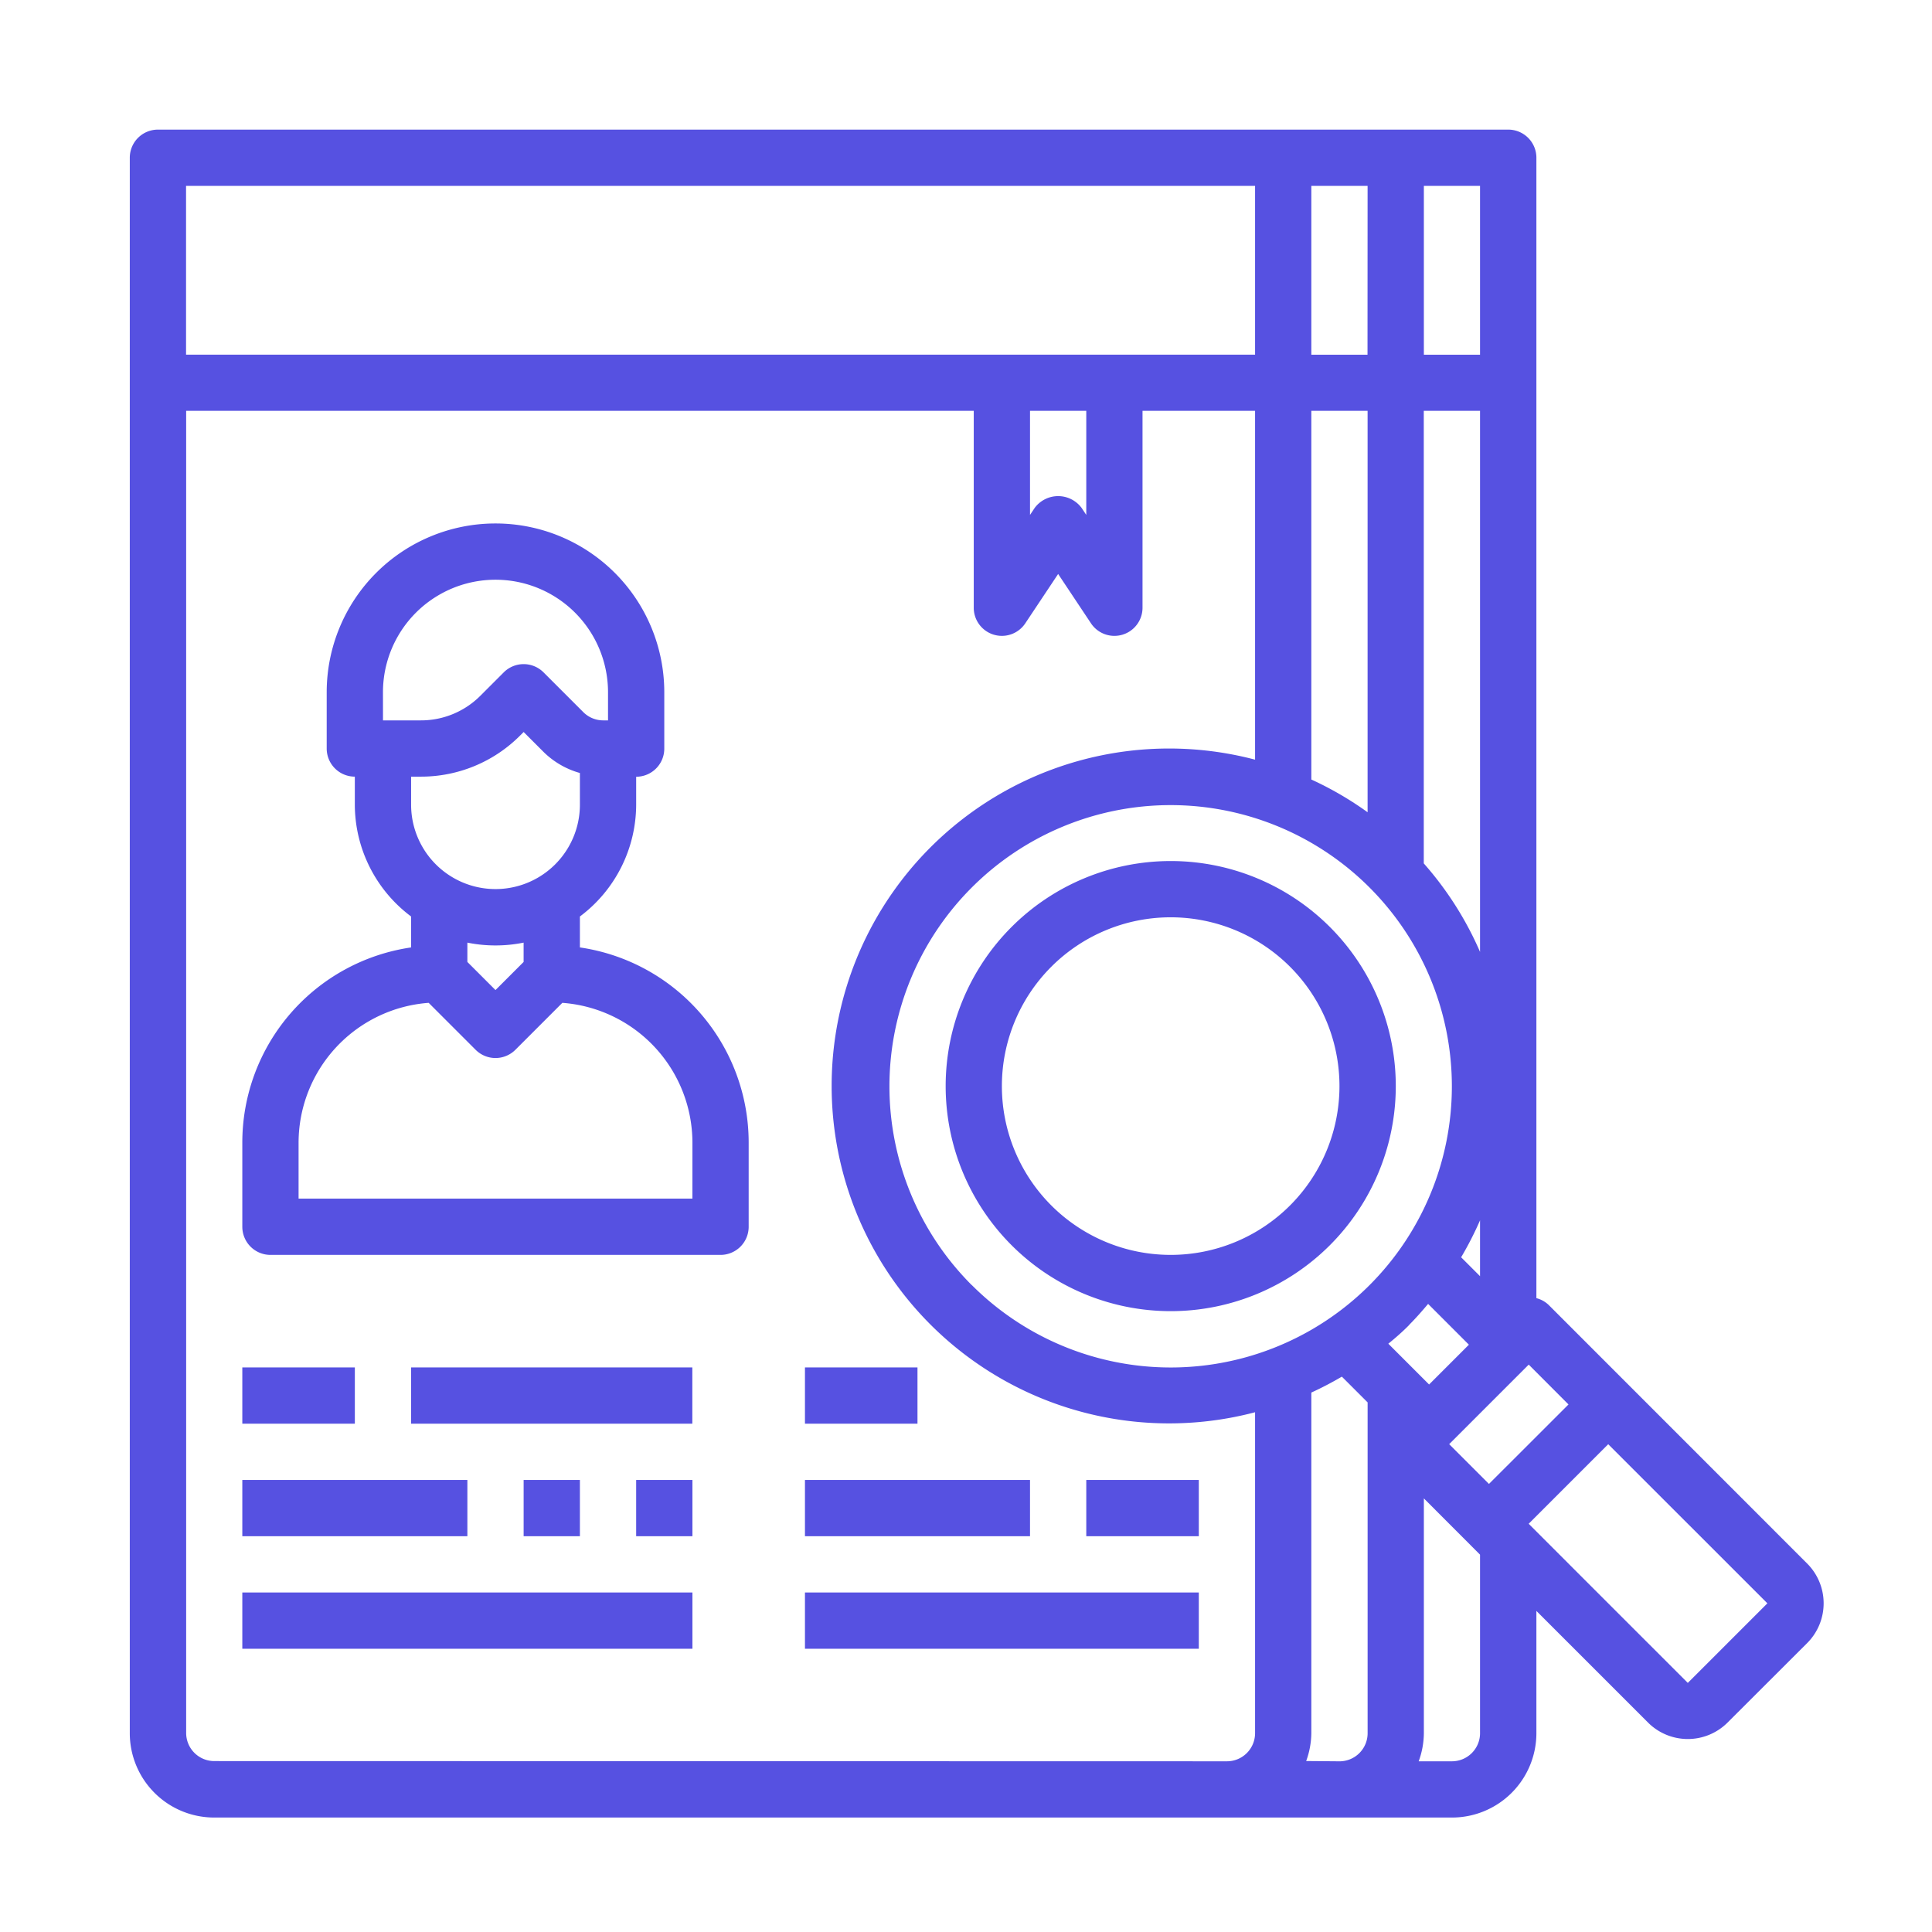
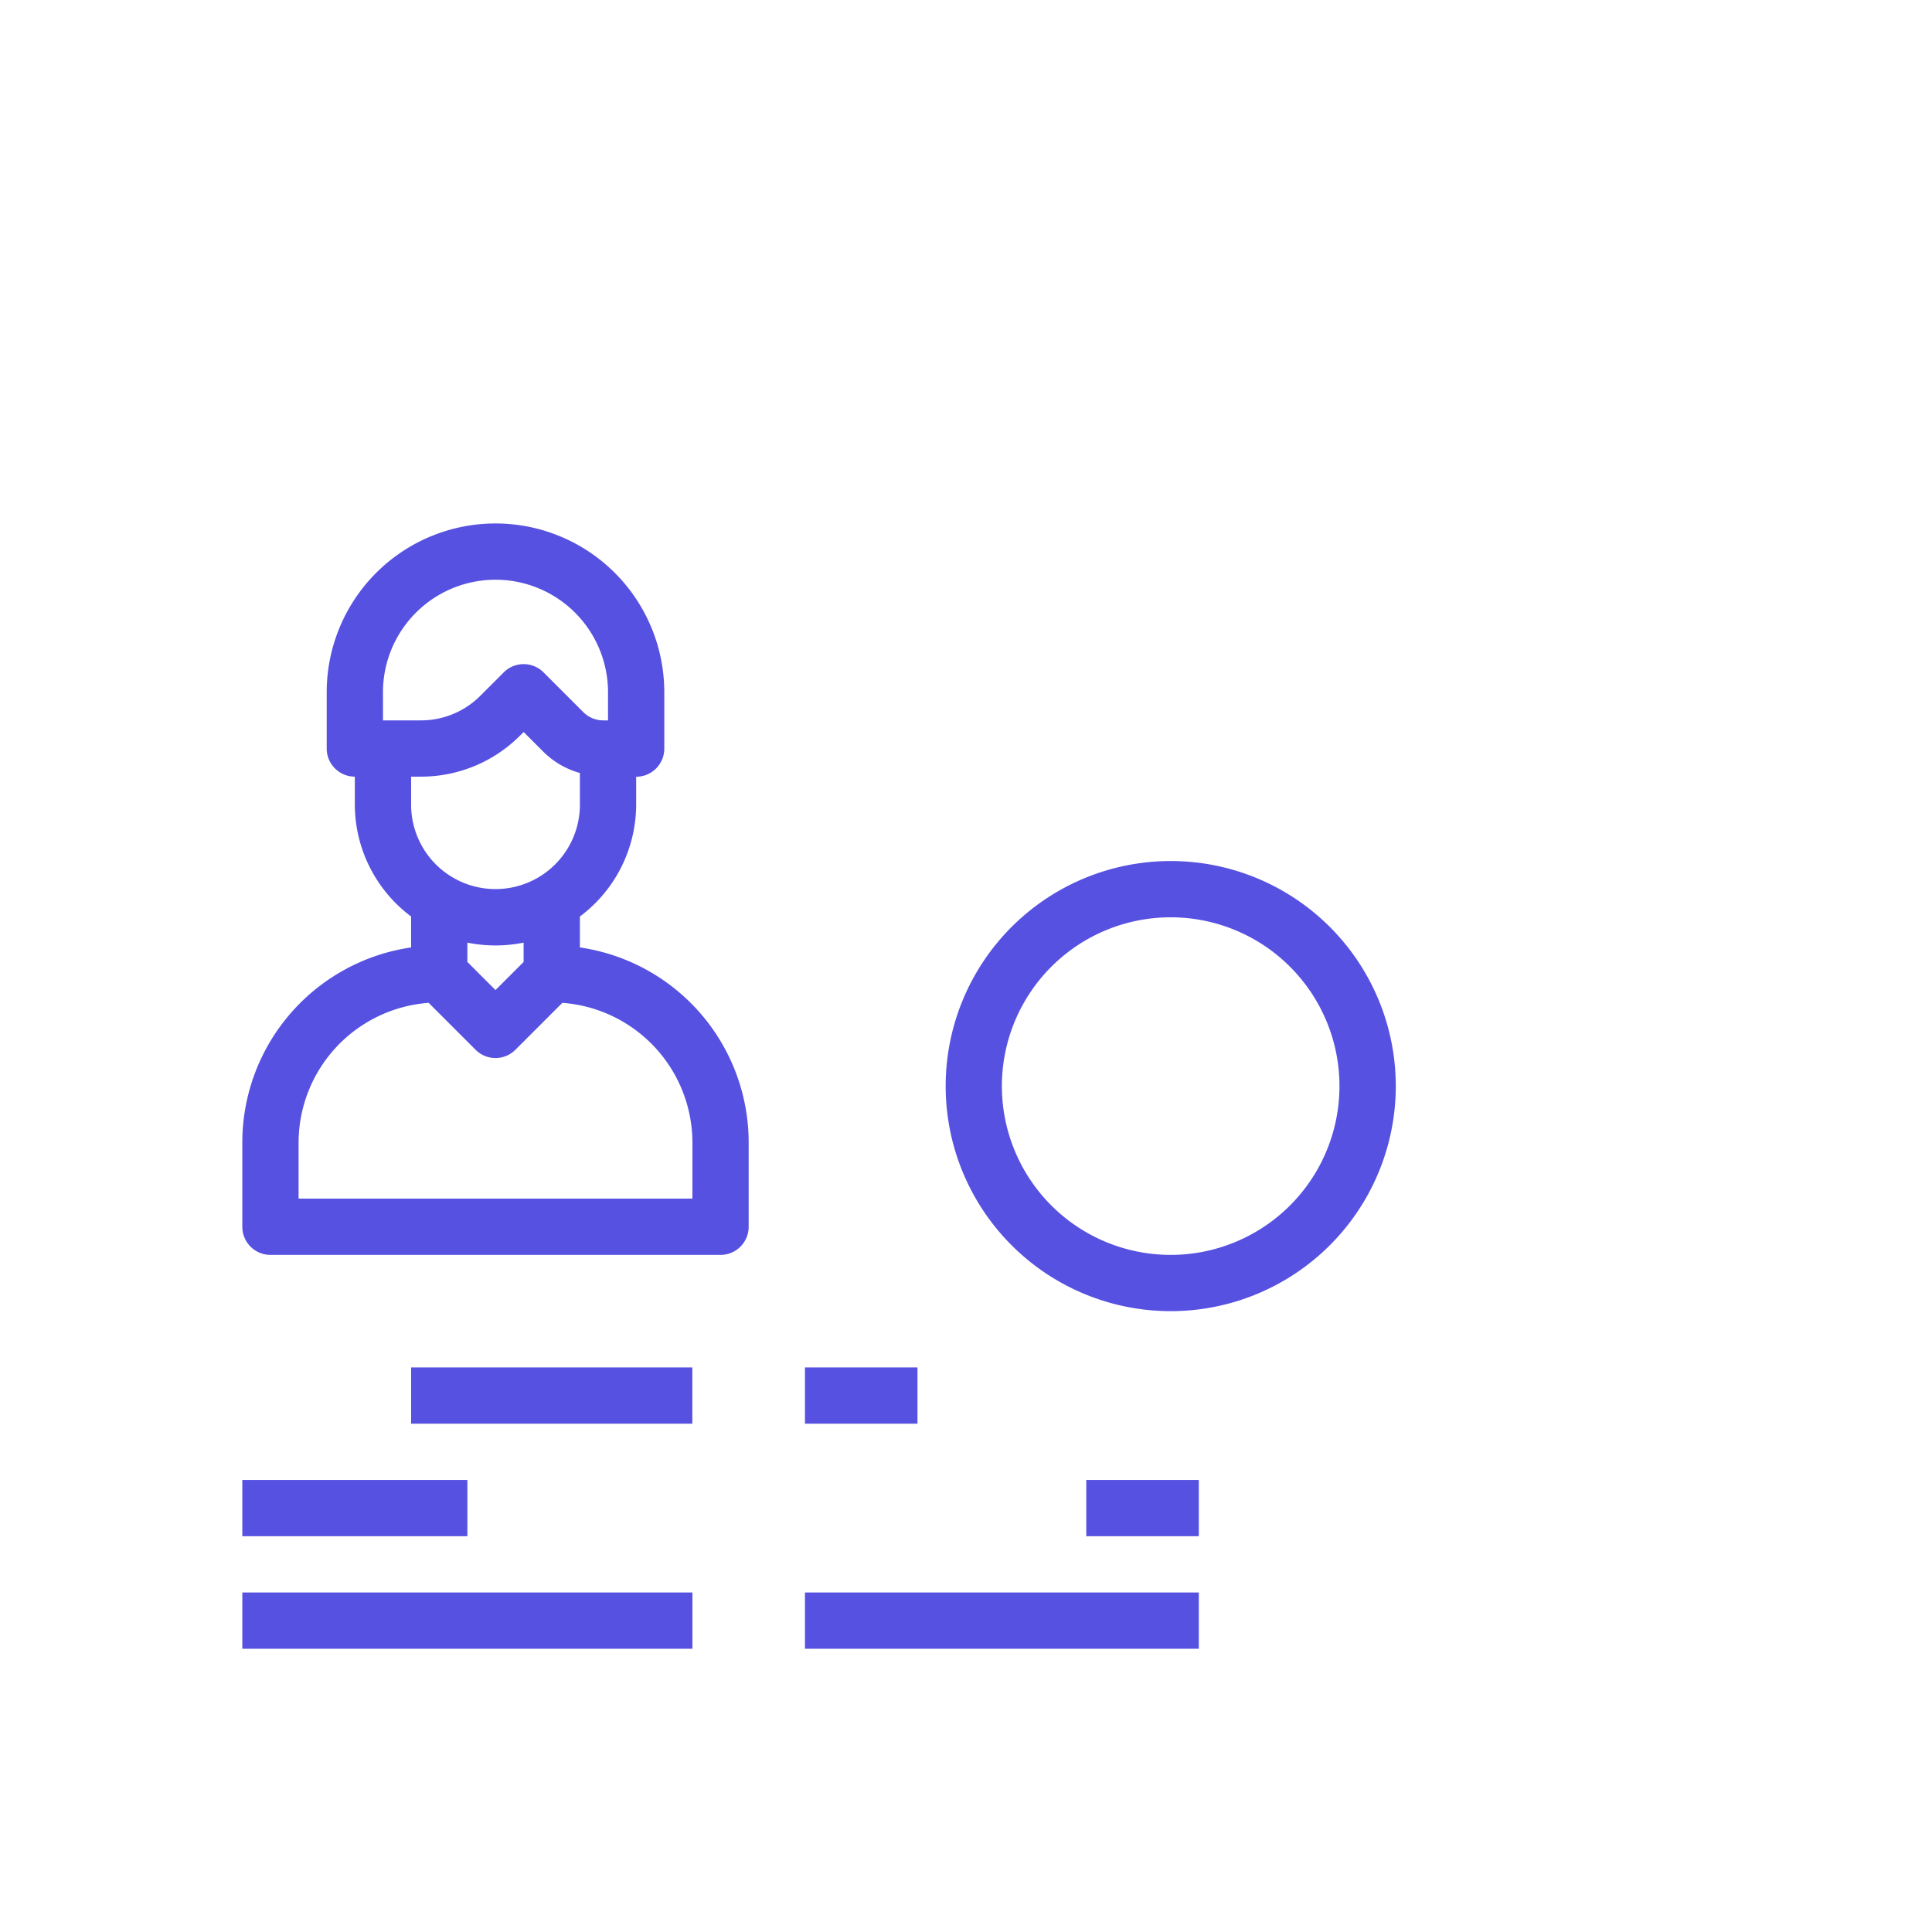
<svg xmlns="http://www.w3.org/2000/svg" width="90" height="90" viewBox="0 0 90 90">
  <defs>
    <style>
      .cls-1 {
        clip-path: url(#clip-_1_15);
      }

      .cls-2 {
        fill: #5651e1;
      }
    </style>
    <clipPath id="clip-_1_15">
      <rect width="90" height="90" />
    </clipPath>
  </defs>
  <g id="_1_15" data-name="1 – 15" class="cls-1">
    <g id="curriculum" transform="translate(6.046 6.038)">
      <path id="Trazado_2513" data-name="Trazado 2513" class="cls-2" d="M21.726,35.75V34.309a6.522,6.522,0,0,0,2.621-5.2v-1.31a1.31,1.31,0,0,0,1.31-1.31V23.863a7.863,7.863,0,1,0-15.726,0v2.621a1.31,1.31,0,0,0,1.31,1.31V29.1a6.522,6.522,0,0,0,2.621,5.208v1.442A9.188,9.188,0,0,0,6,44.831v3.931a1.311,1.311,0,0,0,1.31,1.311H28.278a1.311,1.311,0,0,0,1.31-1.311V44.831A9.188,9.188,0,0,0,21.726,35.75ZM12.552,23.863a5.242,5.242,0,1,1,10.484,0v1.31h-.225a1.31,1.31,0,0,1-.926-.384l-1.853-1.853a1.311,1.311,0,0,0-1.853,0l-1.085,1.085a3.905,3.905,0,0,1-2.781,1.152h-1.76Zm1.76,3.931a6.512,6.512,0,0,0,4.634-1.92l.159-.159.927.927a3.905,3.905,0,0,0,1.694.982V29.1a3.931,3.931,0,0,1-7.863,0V27.794Zm3.482,7.863a6.552,6.552,0,0,0,1.31-.131v.9l-1.31,1.31-1.31-1.31v-.9a6.552,6.552,0,0,0,1.31.131Zm9.173,11.794H8.621V44.831a6.541,6.541,0,0,1,6.06-6.5l2.187,2.187a1.31,1.31,0,0,0,1.853,0l2.187-2.187a6.541,6.541,0,0,1,6.06,6.5Z" transform="translate(-0.758 2.347)" />
-       <path id="Trazado_2514" data-name="Trazado 2514" class="cls-2" d="M6,46h5.242v2.621H6Z" transform="translate(-0.758 11.662)" />
      <path id="Trazado_2515" data-name="Trazado 2515" class="cls-2" d="M12,46H25.1v2.621H12Z" transform="translate(1.105 11.662)" />
      <path id="Trazado_2516" data-name="Trazado 2516" class="cls-2" d="M26,46h5.242v2.621H26Z" transform="translate(5.452 11.662)" />
      <path id="Trazado_2517" data-name="Trazado 2517" class="cls-2" d="M6,50H16.484v2.621H6Z" transform="translate(-0.758 12.904)" />
-       <path id="Trazado_2518" data-name="Trazado 2518" class="cls-2" d="M16,50h2.621v2.621H16Z" transform="translate(2.347 12.904)" />
-       <path id="Trazado_2519" data-name="Trazado 2519" class="cls-2" d="M20,50h2.621v2.621H20Z" transform="translate(3.589 12.904)" />
-       <path id="Trazado_2520" data-name="Trazado 2520" class="cls-2" d="M26,50H36.484v2.621H26Z" transform="translate(5.452 12.904)" />
      <path id="Trazado_2521" data-name="Trazado 2521" class="cls-2" d="M36,50h5.242v2.621H36Z" transform="translate(8.557 12.904)" />
      <path id="Trazado_2522" data-name="Trazado 2522" class="cls-2" d="M6,54H26.968v2.621H6Z" transform="translate(-0.758 14.146)" />
      <path id="Trazado_2523" data-name="Trazado 2523" class="cls-2" d="M26,54H44.347v2.621H26Z" transform="translate(5.452 14.146)" />
      <path id="Trazado_2524" data-name="Trazado 2524" class="cls-2" d="M48.9,31.07a10.484,10.484,0,1,0,0,14.827A10.484,10.484,0,0,0,48.9,31.07ZM47.044,44.044a7.863,7.863,0,1,1,0-11.121A7.863,7.863,0,0,1,47.044,44.044Z" transform="translate(7.004 6.073)" />
-       <path id="Trazado_2525" data-name="Trazado 2525" class="cls-2" d="M80.141,68.8,68.095,56.75a1.287,1.287,0,0,0-.57-.315V3.31A1.31,1.31,0,0,0,66.214,2H3.31A1.31,1.31,0,0,0,2,3.31V76.7A3.931,3.931,0,0,0,5.931,80.63H63.593A3.932,3.932,0,0,0,67.525,76.7V71.005l5.2,5.2a2.621,2.621,0,0,0,3.706,0l3.706-3.7A2.621,2.621,0,0,0,80.141,68.8Zm-11.12-7.413L65.315,65.09l-1.853-1.853,3.706-3.706Zm-27.8-5.56a13.1,13.1,0,1,1,18.533,0A13.1,13.1,0,0,1,41.222,55.823ZM57.041,15.1h2.621v18.7a15.56,15.56,0,0,0-2.621-1.525ZM64.9,55.412l-.881-.881a15.793,15.793,0,0,0,.881-1.722Zm0-15.107a15.6,15.6,0,0,0-2.621-4.122V15.1H64.9Zm-3.3,17.372c.313-.312.6-.642.881-.974l1.9,1.9-1.854,1.854-1.9-1.9C60.972,58.277,61.3,57.99,61.608,57.676Zm3.3-45.192H62.283V4.621H64.9Zm-5.242,0H57.041V4.621h2.621ZM54.42,4.621v7.863H4.621V4.621ZM43.936,15.1h2.621v4.849l-.22-.33a1.362,1.362,0,0,0-2.181,0l-.22.33Zm-38,62.9a1.31,1.31,0,0,1-1.31-1.31V15.1H41.315v9.173a1.31,1.31,0,0,0,2.4.727l1.531-2.3L46.777,25a1.31,1.31,0,0,0,2.4-.723V15.1H54.42v16.25a15.719,15.719,0,1,0,0,30.4V76.7a1.311,1.311,0,0,1-1.31,1.31Zm51.109,0H56.8a3.887,3.887,0,0,0,.241-1.31V60.833a15.764,15.764,0,0,0,1.422-.742l1.2,1.2V76.7a1.31,1.31,0,0,1-1.31,1.311ZM64.9,76.7a1.31,1.31,0,0,1-1.31,1.31H62.042a3.887,3.887,0,0,0,.241-1.31V65.763L64.9,68.384Zm9.678-2.342-7.413-7.413,3.706-3.706,7.415,7.412Z" transform="translate(-2 -2)" />
    </g>
  </g>
</svg>